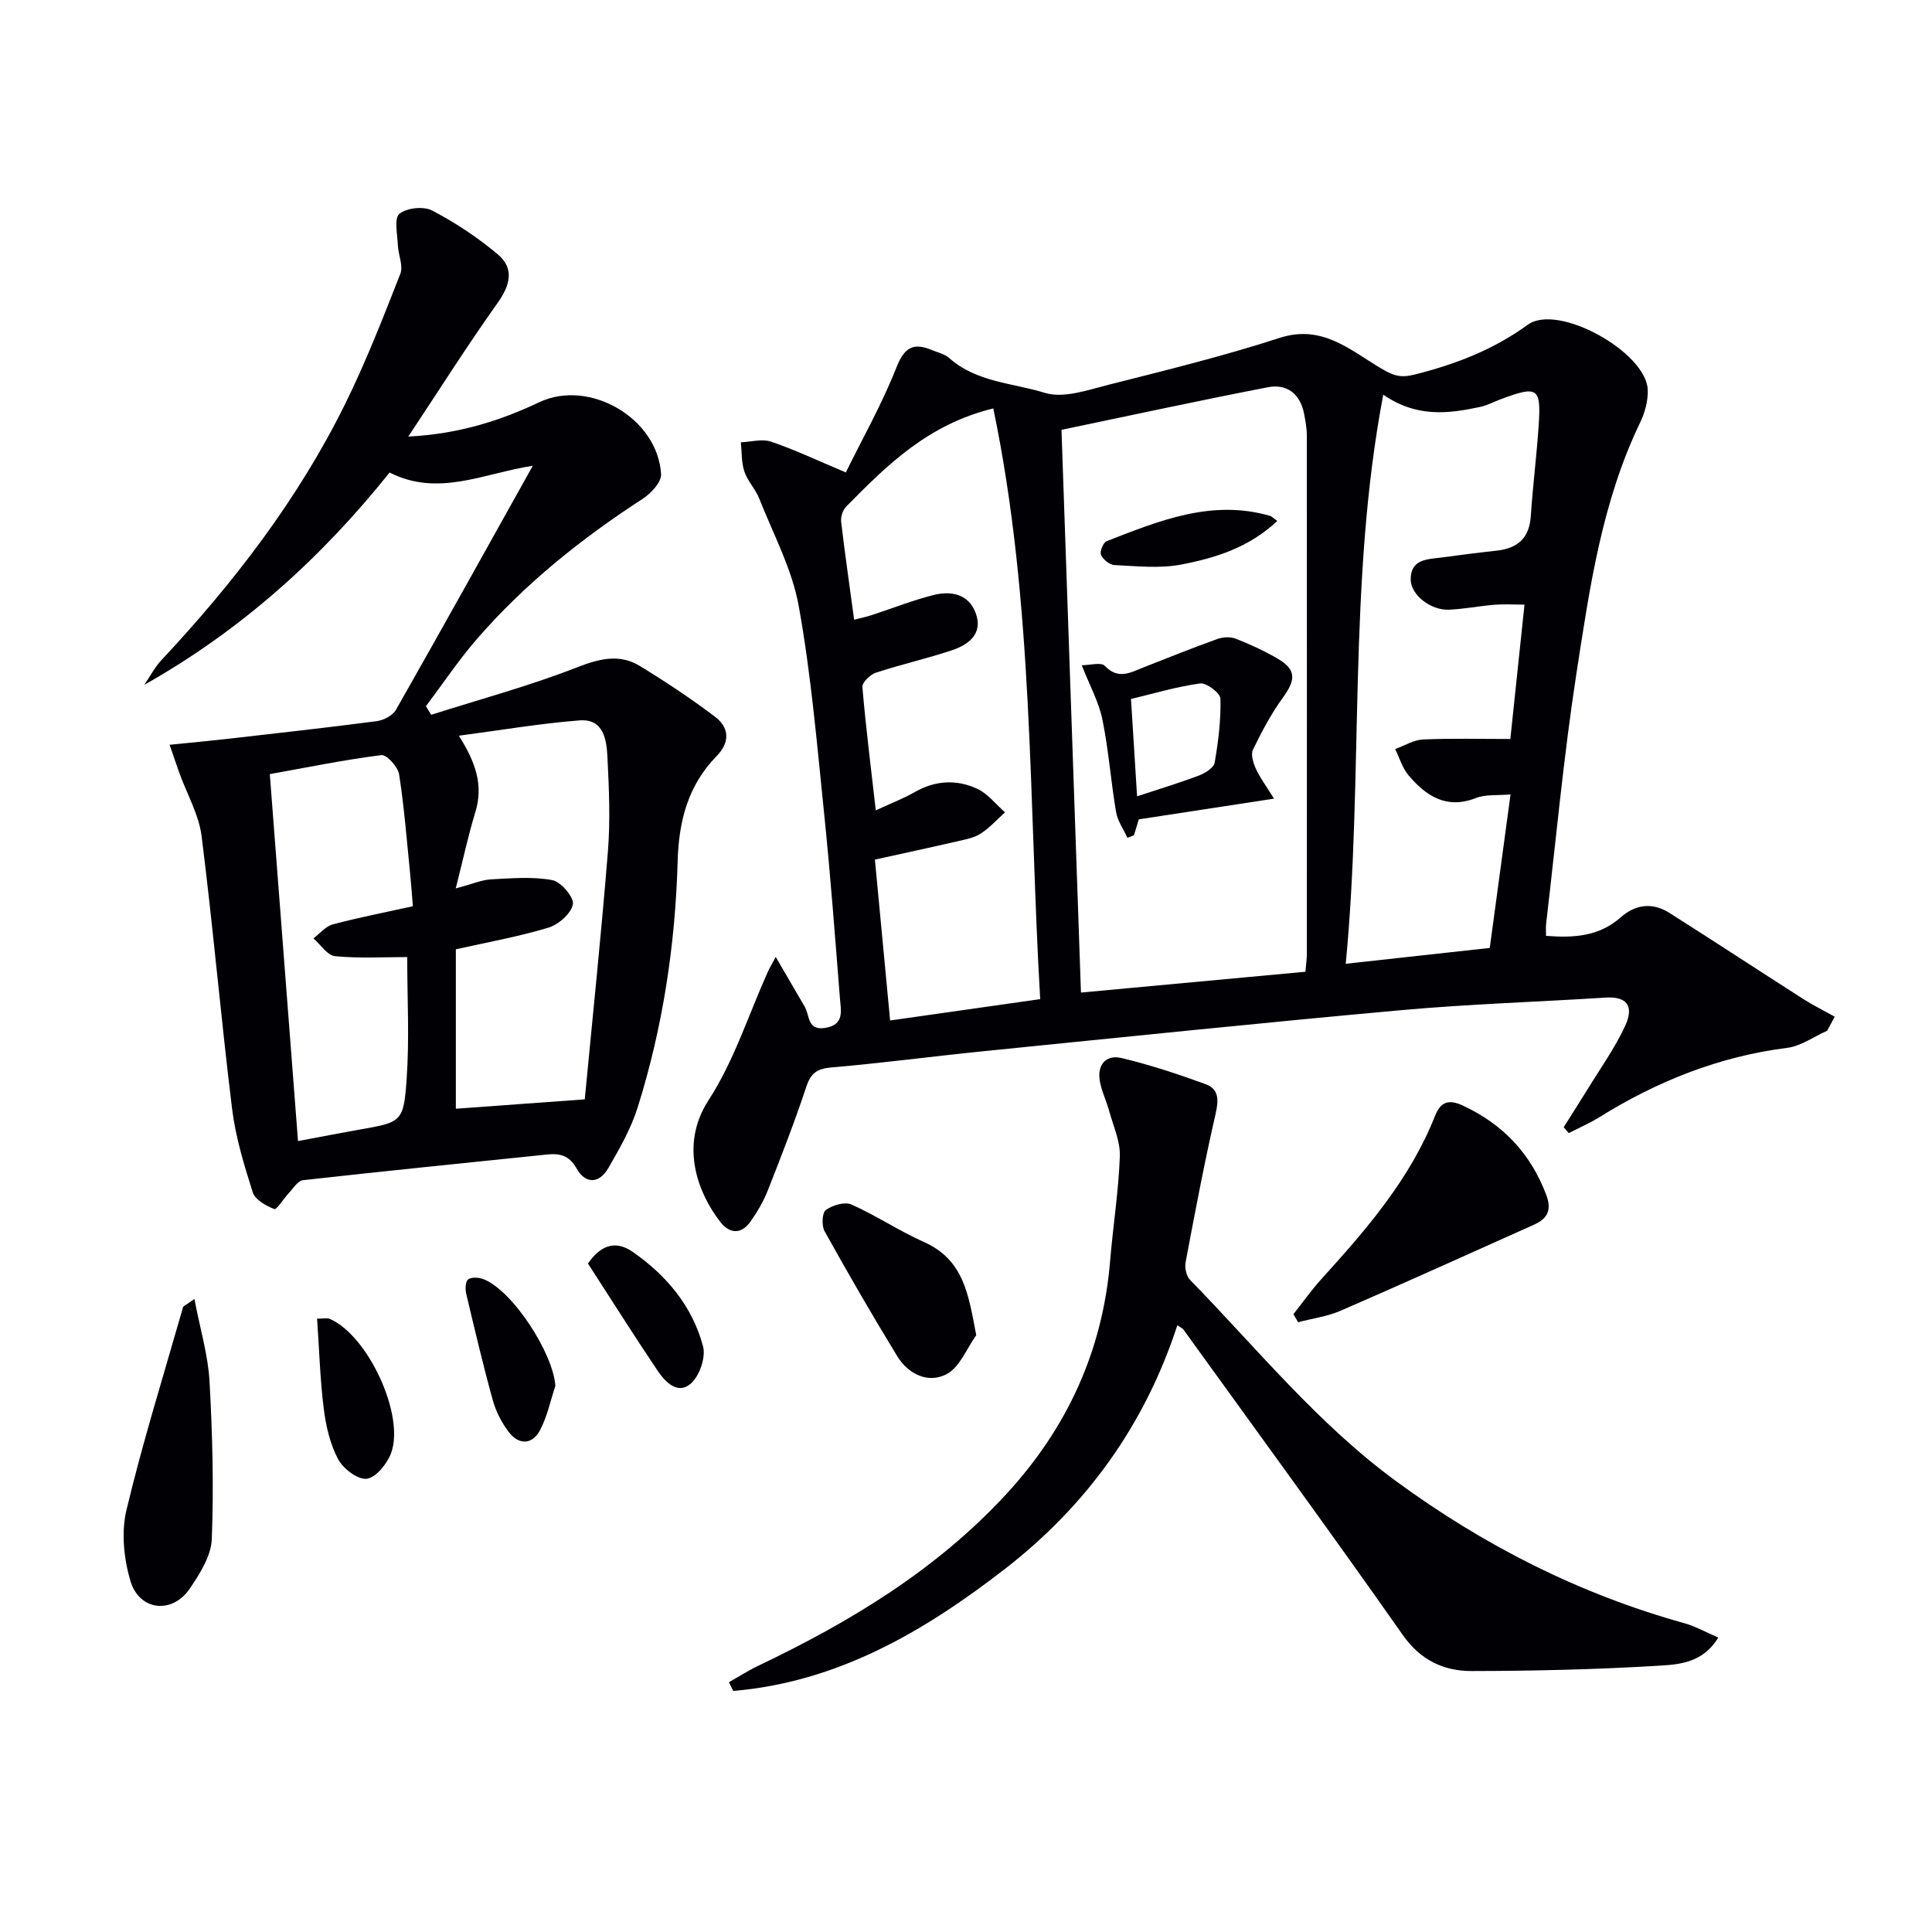
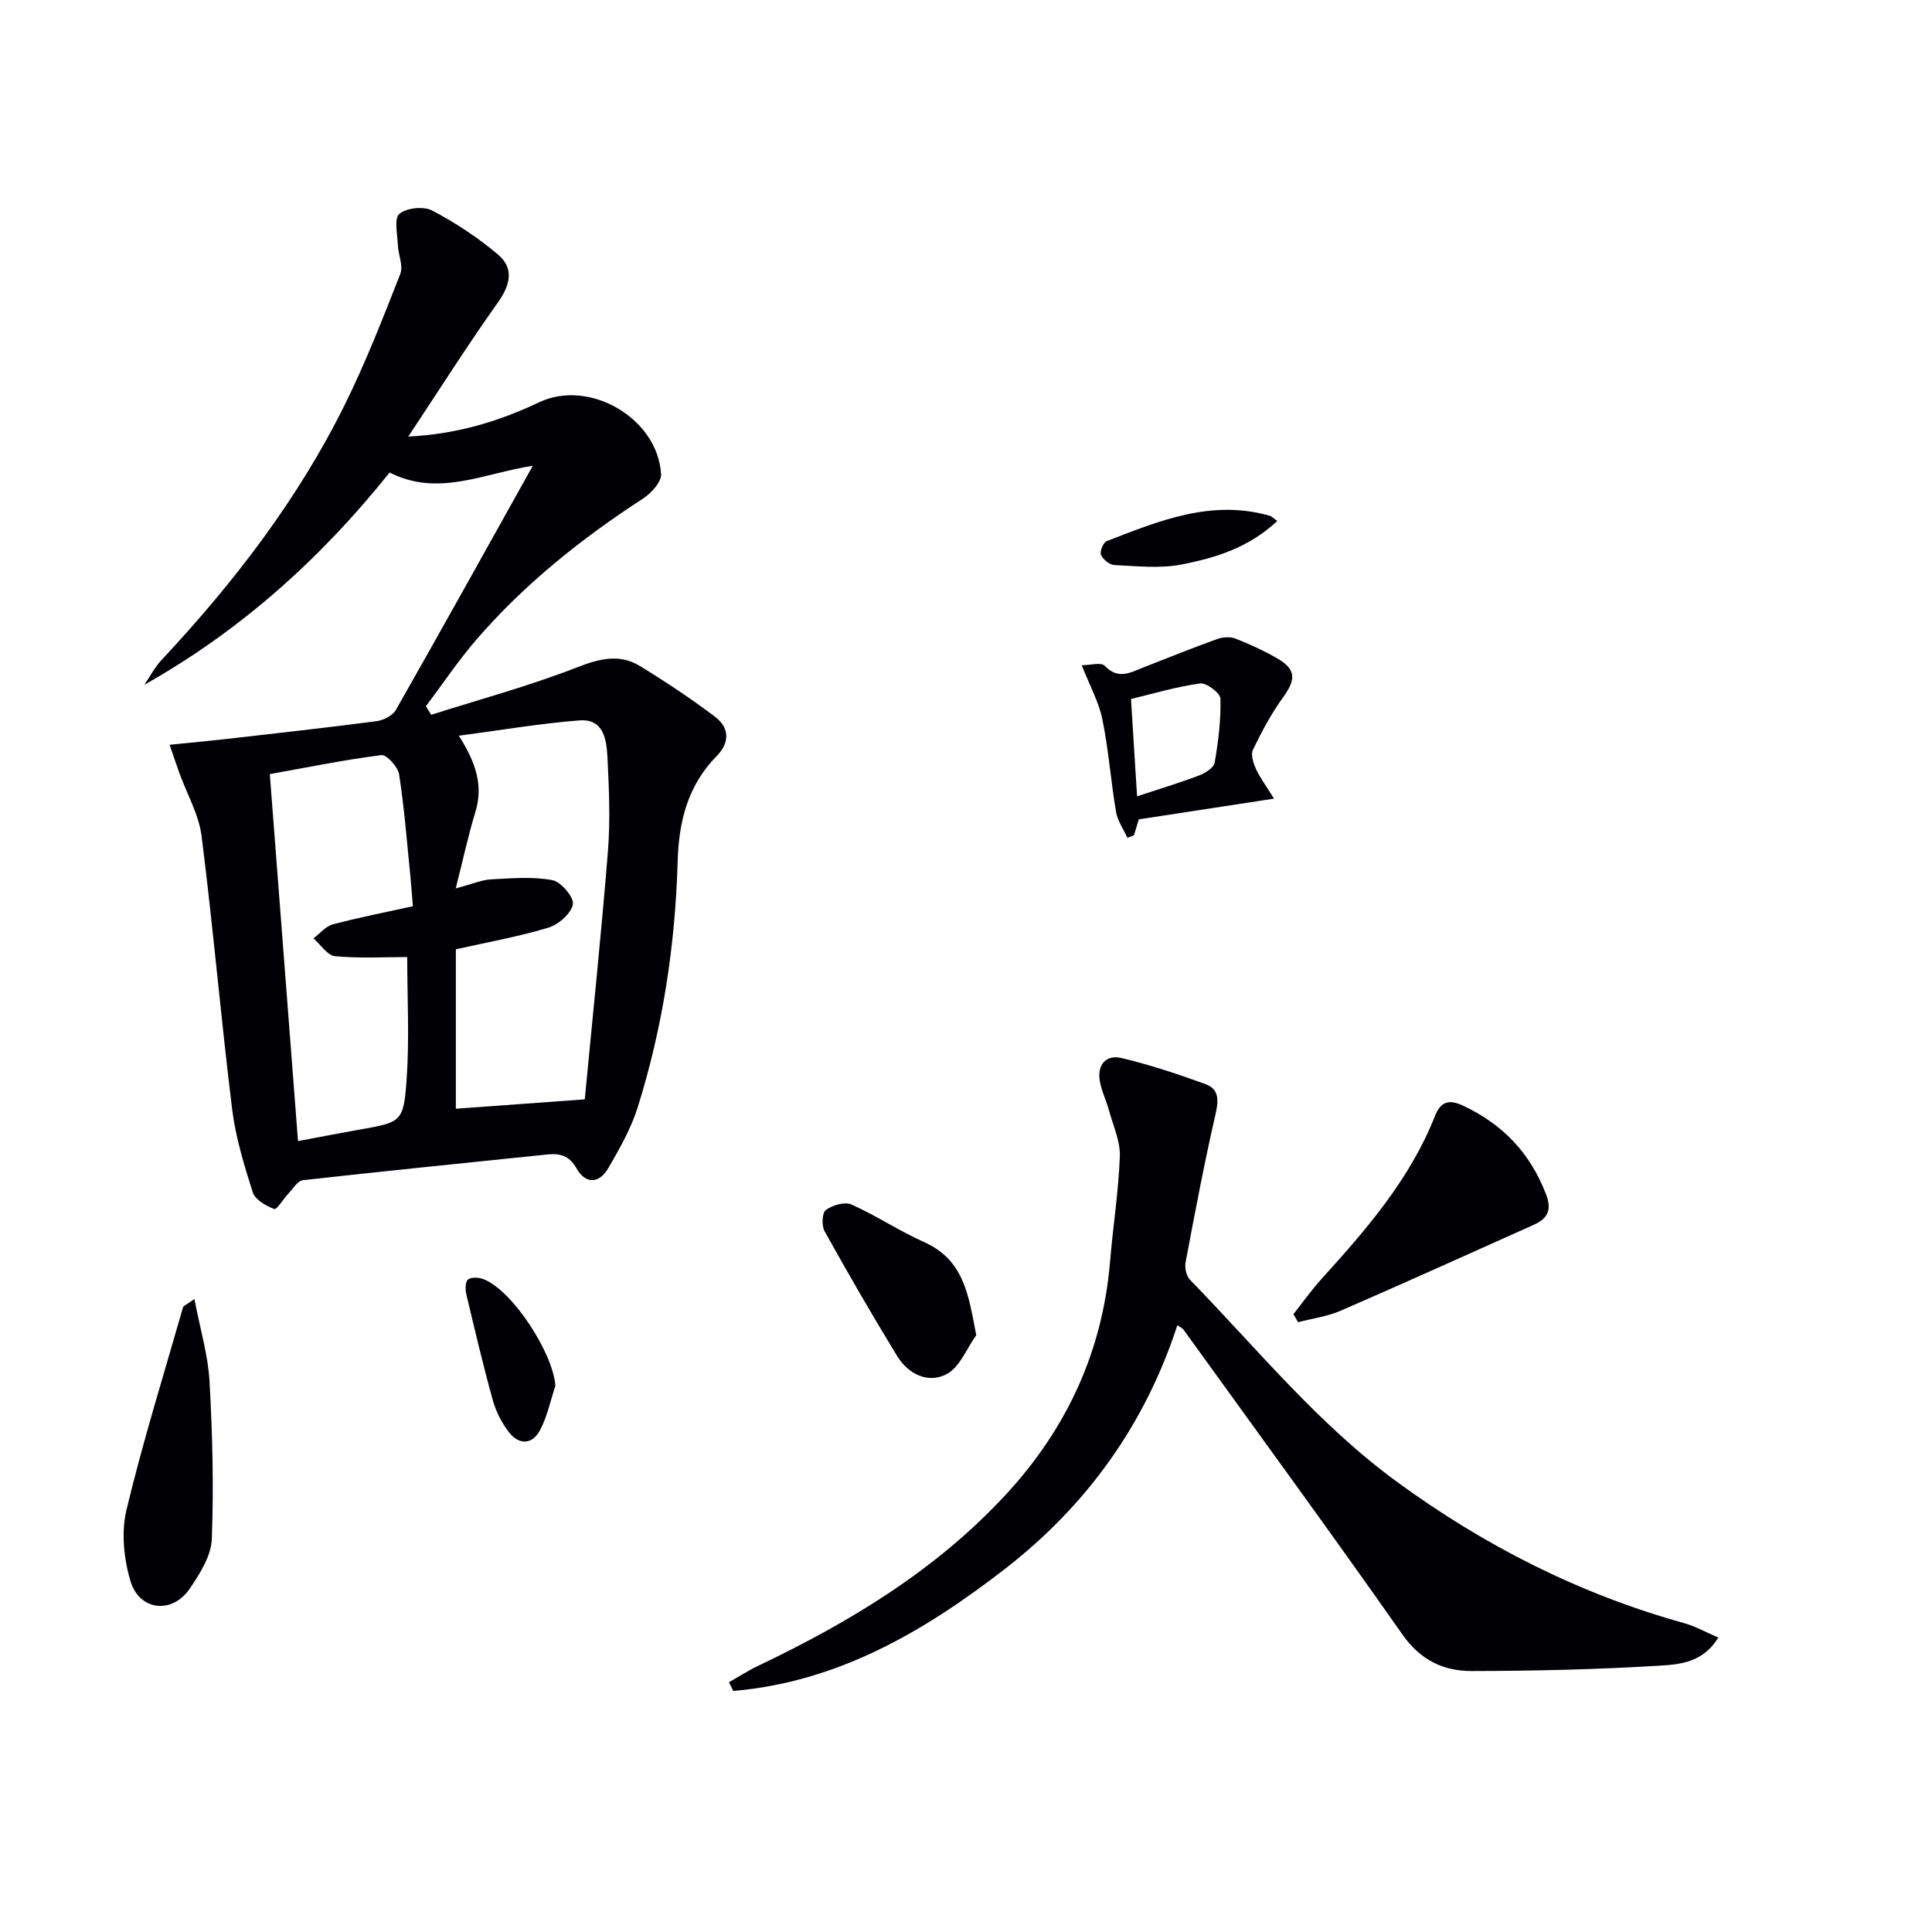
<svg xmlns="http://www.w3.org/2000/svg" enable-background="new 0 0 400 400" viewBox="0 0 400 400">
  <g fill="#010105">
-     <path d="m323.74 233.38c1.62-2.58 3.28-5.13 4.87-7.73 2.68-4.39 5.72-8.61 7.86-13.25 1.95-4.23.23-6.13-4.04-5.86-14.09.9-28.22 1.33-42.28 2.6-28.78 2.6-57.53 5.59-86.28 8.48-10.58 1.06-21.12 2.47-31.71 3.38-2.94.25-4.26 1.12-5.21 3.96-2.4 7.24-5.17 14.37-7.97 21.47-.9 2.29-2.19 4.49-3.62 6.51-1.87 2.65-4.29 2.51-6.19.09-4.52-5.76-8.63-15.77-2.47-25.25 5.27-8.11 8.27-17.68 12.28-26.6.33-.73.75-1.42 1.63-3.05 2.25 3.87 4.12 7.1 6.01 10.32 1.04 1.78.5 4.95 4.21 4.37 4.05-.64 3.27-3.58 3.07-6.1-1.01-12.76-1.96-25.53-3.27-38.25-1.48-14.36-2.7-28.8-5.26-42.99-1.38-7.65-5.26-14.87-8.16-22.22-.78-1.98-2.43-3.65-3.1-5.65-.63-1.88-.51-4.02-.72-6.04 2.1-.08 4.4-.76 6.25-.13 4.84 1.64 9.49 3.85 15.48 6.37 3.43-6.98 7.48-14.14 10.47-21.72 1.65-4.18 3.51-5.22 7.34-3.62 1.22.51 2.66.81 3.6 1.66 5.64 5.03 13.16 5.15 19.81 7.21 3.85 1.19 8.83-.58 13.14-1.67 11.88-3.01 23.81-5.93 35.45-9.71 8.83-2.87 14.62 2.55 20.99 6.3 2.47 1.46 3.94 2.05 6.92 1.3 8.47-2.13 16.27-5.1 23.47-10.33 6.26-4.54 24.6 5.72 24.84 13.51.07 2.23-.58 4.69-1.57 6.73-7.93 16.42-10.46 34.24-13.19 51.92-2.66 17.23-4.25 34.62-6.29 51.94-.08.65-.01 1.31-.01 2.43 5.66.44 10.93.16 15.43-3.81 3.12-2.75 6.62-3.16 10.12-.94 9.25 5.86 18.4 11.87 27.62 17.77 2.12 1.36 4.4 2.48 6.6 3.72-.52.97-1.04 1.94-1.57 2.91-2.76 1.22-5.42 3.18-8.29 3.54-14.14 1.79-26.95 6.93-38.95 14.4-1.99 1.24-4.17 2.17-6.26 3.24-.35-.41-.7-.81-1.05-1.21zm-53.47-32.19c.12-1.46.3-2.59.3-3.72.01-35.79.02-71.57-.01-107.36 0-1.48-.28-2.97-.56-4.43-.8-4.14-3.55-6.27-7.52-5.5-14.42 2.79-28.77 5.91-42.71 8.81 1.36 39.21 2.69 77.8 4.03 116.51 15.61-1.46 30.77-2.86 46.47-4.31zm-93.43-72.88c1.66-.43 2.64-.63 3.58-.94 4.26-1.39 8.45-3.05 12.78-4.16 3.63-.93 7.3-.28 8.78 3.65 1.63 4.31-1.38 6.6-4.93 7.78-5.18 1.73-10.54 2.93-15.73 4.64-1.17.39-2.85 2.03-2.77 2.97.71 8.36 1.77 16.69 2.77 25.52 3.05-1.41 5.69-2.41 8.11-3.8 4.25-2.42 8.66-2.63 12.9-.66 2.2 1.02 3.85 3.21 5.75 4.88-1.66 1.49-3.18 3.19-5.03 4.39-1.34.87-3.08 1.2-4.7 1.57-5.62 1.3-11.26 2.51-17.21 3.82 1.05 11.15 2.09 22.13 3.15 33.31 10.56-1.5 20.51-2.92 31.07-4.42-2.39-41.04-1.29-81.92-9.71-122.3-13.56 3.3-22.05 11.8-30.47 20.34-.7.72-1.15 2.13-1.03 3.14.78 6.61 1.73 13.15 2.69 20.27zm109.55-46.6c-7.43 39.04-4.01 78.68-7.77 117.83 10.37-1.14 19.87-2.19 29.82-3.28 1.38-10.2 2.79-20.67 4.3-31.78-2.7.24-5.13-.05-7.15.74-6.11 2.39-10.31-.4-13.95-4.68-1.29-1.51-1.88-3.62-2.79-5.45 1.92-.7 3.83-1.9 5.78-1.99 5.94-.26 11.9-.1 18.07-.1.99-9.43 1.93-18.29 2.93-27.82-2.37 0-4.32-.13-6.25.03-3.14.26-6.27.89-9.41 1.02-3.78.15-7.89-3.08-7.9-6.24-.01-4.29 3.47-4.18 6.41-4.57 3.78-.5 7.56-1 11.35-1.41 4.37-.47 6.81-2.58 7.11-7.19.41-6.29 1.22-12.54 1.63-18.83.51-7.77-.22-8.19-7.89-5.32-1.4.53-2.75 1.25-4.2 1.57-6.62 1.43-13.2 2.24-20.09-2.53z" />
    <path d="m35.12 154.2c4.55-.46 8.15-.79 11.74-1.2 10.38-1.19 20.77-2.33 31.12-3.69 1.43-.19 3.32-1.16 3.99-2.34 9.44-16.59 18.7-33.27 28.34-50.54-10.26 1.59-19.57 6.51-29.65 1.4-14.11 17.66-30.67 32.62-50.78 43.95 1.18-1.72 2.16-3.64 3.57-5.14 14.96-16 28.24-33.24 37.97-52.93 4.33-8.76 7.89-17.91 11.46-27.01.65-1.66-.43-3.96-.51-5.97-.09-2.23-.81-5.51.31-6.45 1.5-1.25 5.01-1.62 6.78-.7 4.81 2.52 9.45 5.58 13.6 9.08 3.47 2.92 2.59 6.38-.06 10.09-6.22 8.74-11.96 17.82-18.47 27.64 10.36-.54 18.89-3.22 27.11-7.11 10.36-4.9 24.52 3.27 25.23 14.87.1 1.65-2.07 3.99-3.78 5.1-12.76 8.29-24.56 17.71-34.52 29.25-3.74 4.34-6.94 9.14-10.39 13.72.37.59.73 1.18 1.1 1.77 10.05-3.2 20.27-5.96 30.08-9.78 4.69-1.83 8.85-2.93 13.16-.3 5.31 3.25 10.52 6.71 15.49 10.46 3 2.26 3.16 5.32.36 8.17-5.94 6.07-7.84 13.46-8.07 21.8-.49 17.33-3.08 34.41-8.29 50.98-1.38 4.38-3.74 8.5-6.05 12.5-1.86 3.23-4.7 3.43-6.58.1-1.53-2.72-3.49-3.17-6.15-2.89-16.84 1.75-33.7 3.43-50.53 5.32-1.06.12-1.99 1.7-2.91 2.67-1.07 1.13-2.51 3.5-3 3.3-1.72-.66-3.97-1.93-4.46-3.46-1.8-5.65-3.56-11.44-4.28-17.3-2.31-18.79-3.94-37.66-6.31-56.44-.57-4.48-3.03-8.71-4.6-13.07-.62-1.73-1.21-3.49-2.02-5.85zm59.24 29.73c3.52-.93 5.4-1.77 7.33-1.87 4.22-.22 8.56-.6 12.66.16 1.79.33 4.54 3.59 4.26 5.01-.37 1.92-2.99 4.21-5.09 4.84-6.29 1.89-12.8 3.05-19.14 4.47v33.01c8.83-.64 17.33-1.26 26.69-1.94 1.58-16.67 3.4-33.97 4.79-51.31.52-6.45.23-12.99-.09-19.46-.18-3.62-.75-8.07-5.78-7.69-8.15.63-16.24 2.02-24.99 3.17 3.59 5.66 5.07 10.35 3.43 15.77-1.48 4.84-2.54 9.79-4.07 15.84zm-8.88 3.7c-.22-2.63-.35-4.61-.55-6.57-.7-6.92-1.23-13.88-2.3-20.74-.24-1.55-2.58-4.12-3.67-3.98-7.64.96-15.21 2.52-23.1 3.93 1.96 25.53 3.88 50.46 5.84 75.98 4.47-.84 8.49-1.63 12.52-2.34 8.91-1.57 9.34-1.52 9.97-10.5.59-8.33.12-16.74.12-25.26-4.73 0-9.87.3-14.93-.18-1.6-.15-3-2.4-4.49-3.69 1.33-1 2.53-2.5 4.02-2.9 5.4-1.43 10.89-2.5 16.57-3.75z" />
    <path d="m150.92 348.28c2.01-1.13 3.96-2.39 6.03-3.38 19.04-9.08 36.91-19.86 51.37-35.54 12.58-13.64 19.96-29.62 21.51-48.21.6-7.26 1.76-14.49 2.02-21.75.11-3.13-1.38-6.33-2.24-9.48-.56-2.06-1.55-4.03-1.91-6.12-.57-3.38 1.31-5.51 4.52-4.74 5.91 1.41 11.71 3.33 17.42 5.42 2.81 1.03 2.67 3.39 2.01 6.25-2.33 10.15-4.26 20.4-6.19 30.64-.21 1.12.16 2.81.92 3.6 13.92 14.29 26.52 29.89 42.81 41.8 18.16 13.28 37.85 23.27 59.55 29.3 2.29.64 4.43 1.86 7.02 2.97-3.18 5.22-8.05 5.57-12.2 5.82-12.94.79-25.91 1.09-38.88 1.11-5.79.01-10.59-2.24-14.29-7.52-14.9-21.22-30.21-42.16-45.38-63.19-.17-.24-.5-.37-1.25-.89-6.71 20.59-18.79 37.36-35.74 50.49-16.7 12.94-34.59 23.4-56.21 25.23-.28-.6-.59-1.2-.89-1.81z" />
    <path d="m267.79 272.09c1.91-2.42 3.7-4.96 5.76-7.24 9.3-10.26 18.35-20.66 23.54-33.78 1.11-2.8 2.68-3.62 5.79-2.17 8.28 3.87 13.97 9.86 17.23 18.42 1.26 3.31.23 5.01-2.6 6.28-13.28 5.94-26.54 11.95-39.89 17.75-2.78 1.21-5.9 1.62-8.86 2.4-.32-.54-.65-1.1-.97-1.66z" />
    <path d="m40.25 268.94c1.2 6.27 2.83 11.63 3.13 17.06.61 10.87.89 21.79.47 32.66-.14 3.5-2.48 7.18-4.57 10.26-3.62 5.32-10.43 4.6-12.27-1.58-1.37-4.6-1.93-10.07-.84-14.66 3.38-14.14 7.73-28.05 11.73-42.04.06-.24.5-.38 2.35-1.7z" />
    <path d="m202.12 276.44c-1.99 2.77-3.41 6.61-6.11 8.05-3.83 2.03-7.95.04-10.27-3.74-5.19-8.5-10.18-17.13-15.02-25.84-.64-1.14-.52-3.82.26-4.39 1.37-1 3.91-1.76 5.3-1.14 5.13 2.28 9.87 5.47 15 7.76 8.28 3.68 9.24 10.9 10.84 19.3z" />
-     <path d="m65.65 273.02c1.28 0 2.02-.2 2.58.03 7.88 3.3 15.7 19.98 12.72 27.86-.83 2.19-3.13 5.03-5.03 5.25-1.86.22-4.88-2.09-5.93-4.07-1.66-3.13-2.51-6.86-2.96-10.42-.76-6.05-.93-12.17-1.38-18.65z" />
    <path d="m114.98 286.94c-1.03 3.09-1.68 6.38-3.2 9.21-1.61 3.01-4.38 3.03-6.44.34-1.47-1.93-2.66-4.25-3.31-6.58-2.03-7.32-3.77-14.73-5.52-22.12-.22-.93-.14-2.51.42-2.91.71-.51 2.18-.41 3.12-.06 6.02 2.26 14.52 15.38 14.93 22.12z" />
-     <path d="m121.73 261.6c3.03-4.39 6.21-4.53 9.27-2.41 7 4.86 12.36 11.27 14.56 19.56.6 2.28-.74 6.16-2.56 7.73-2.73 2.36-5.32-.42-6.89-2.75-4.98-7.4-9.73-14.95-14.38-22.13z" />
+     <path d="m121.73 261.6z" />
    <path d="m223.96 137.73c1.69 0 4.01-.68 4.77.12 2.78 2.92 5.29 1.41 8.02.33 5.07-2.01 10.15-4.03 15.28-5.88 1.14-.41 2.68-.51 3.77-.08 2.93 1.14 5.81 2.47 8.53 4.03 4.05 2.32 4.05 4.38 1.26 8.21-2.42 3.33-4.37 7.04-6.18 10.76-.49 1 .07 2.75.61 3.95.8 1.78 2.01 3.37 3.75 6.18-9.68 1.48-18.53 2.84-27.99 4.29-.21.7-.61 2-1.01 3.3-.45.17-.9.34-1.35.52-.81-1.78-2.03-3.48-2.35-5.34-1.08-6.36-1.54-12.84-2.83-19.15-.73-3.61-2.61-6.99-4.28-11.24zm11.46 27.14c4.4-1.46 8.65-2.74 12.79-4.3 1.29-.49 3.08-1.6 3.27-2.66.76-4.37 1.31-8.84 1.2-13.26-.03-1.15-2.88-3.32-4.19-3.15-4.84.65-9.57 2.08-14.33 3.22.42 6.67.83 13.24 1.26 20.15z" />
    <path d="m264.45 107.86c-5.92 5.56-12.91 7.69-19.98 9.04-4.44.84-9.17.3-13.75.09-1-.05-2.35-1.16-2.77-2.12-.3-.68.47-2.55 1.17-2.83 10.89-4.23 21.77-8.73 33.85-5.23.3.09.54.38 1.48 1.05z" />
  </g>
</svg>